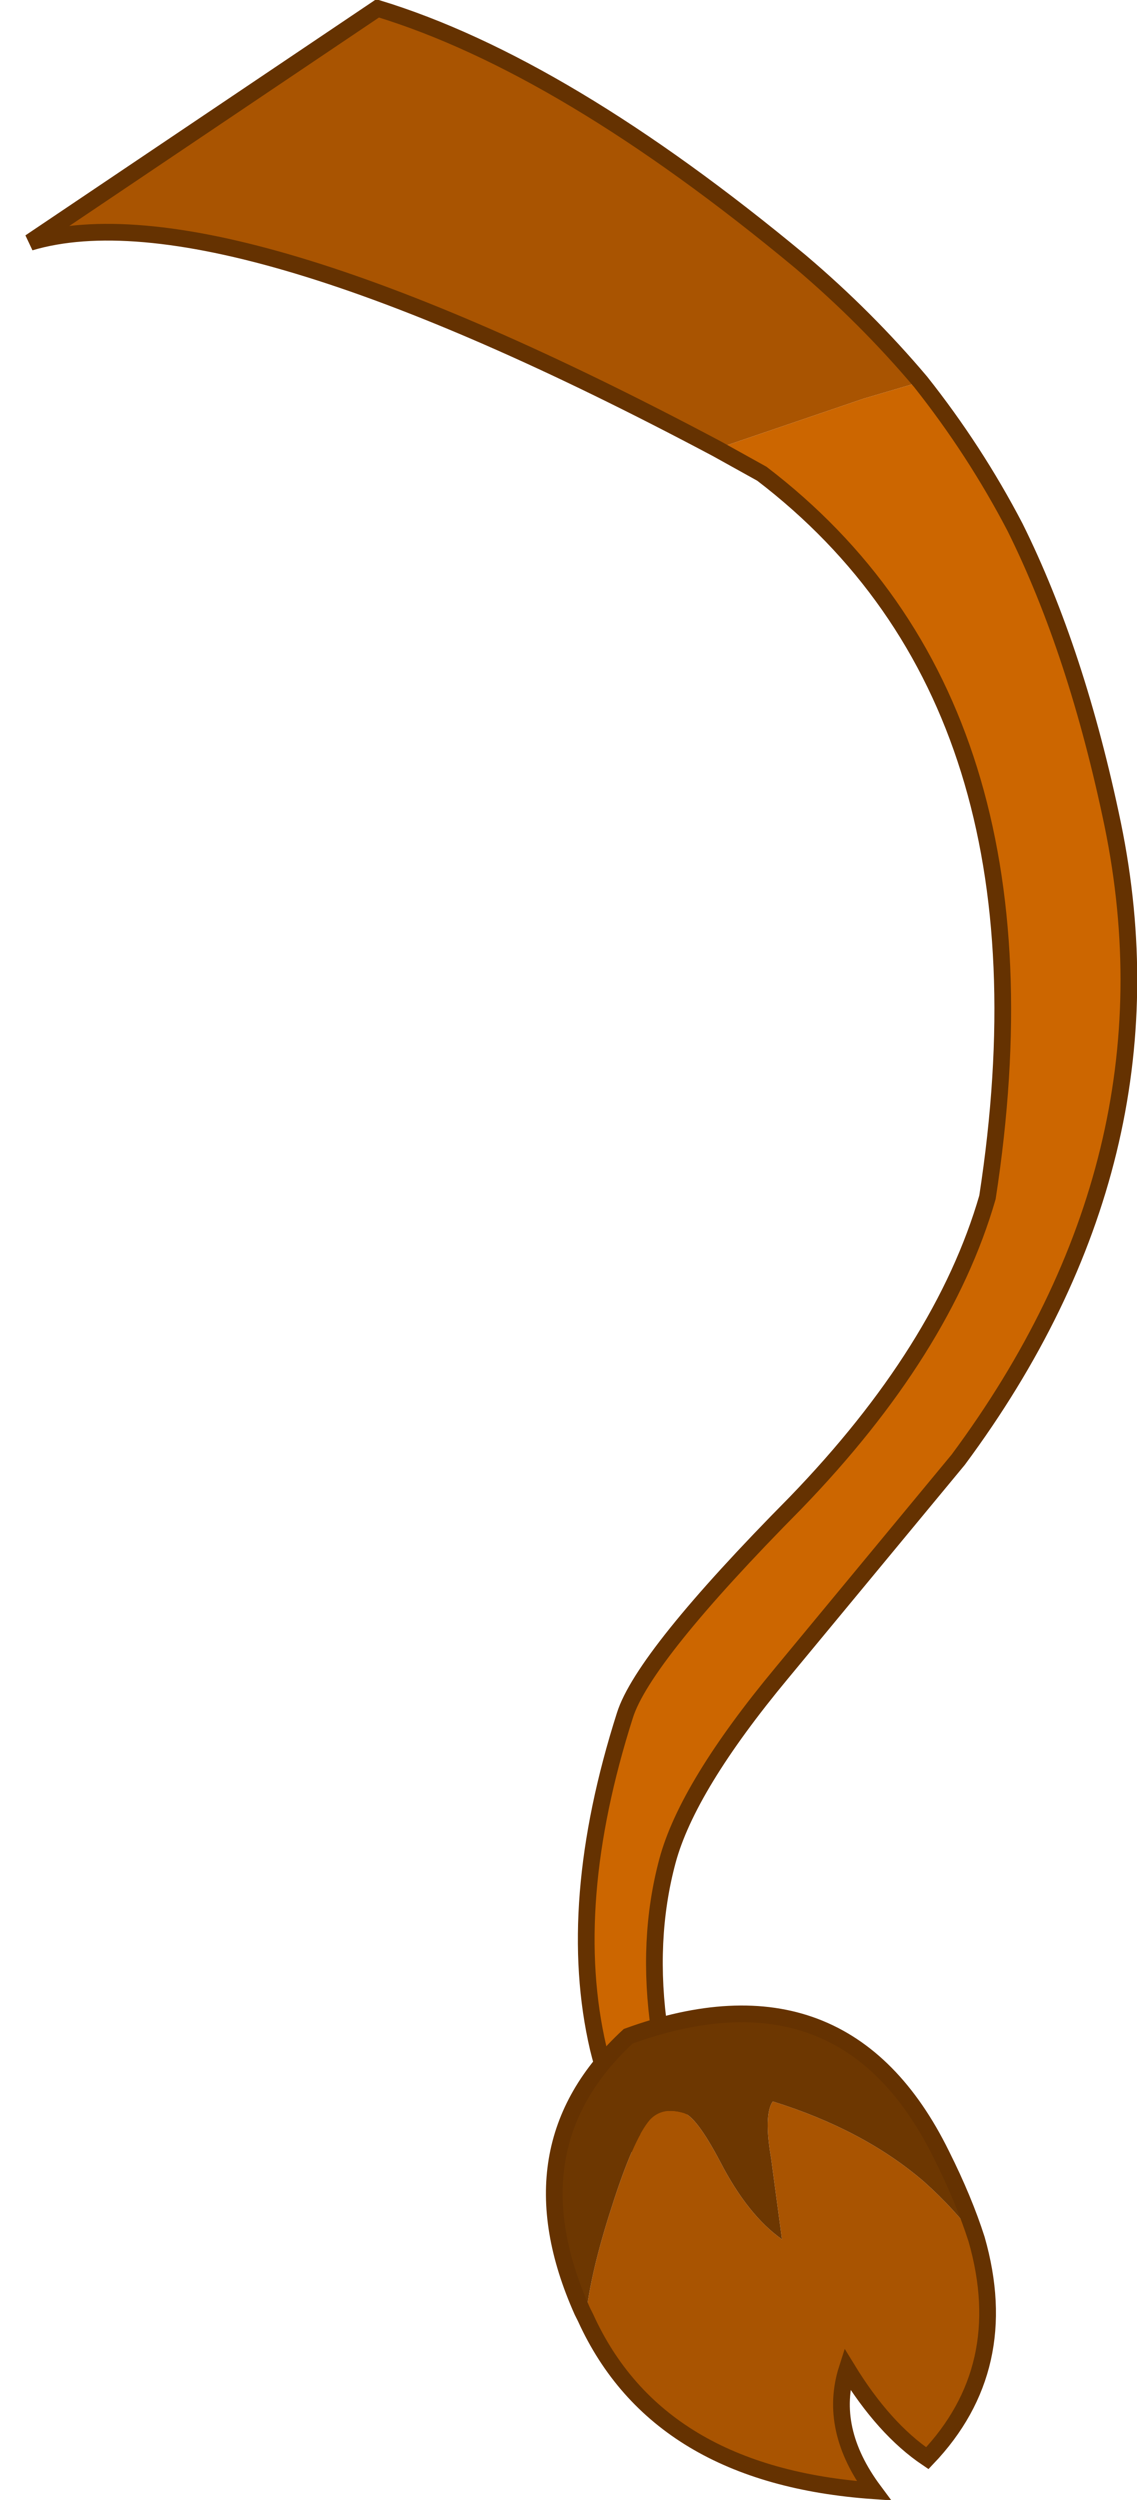
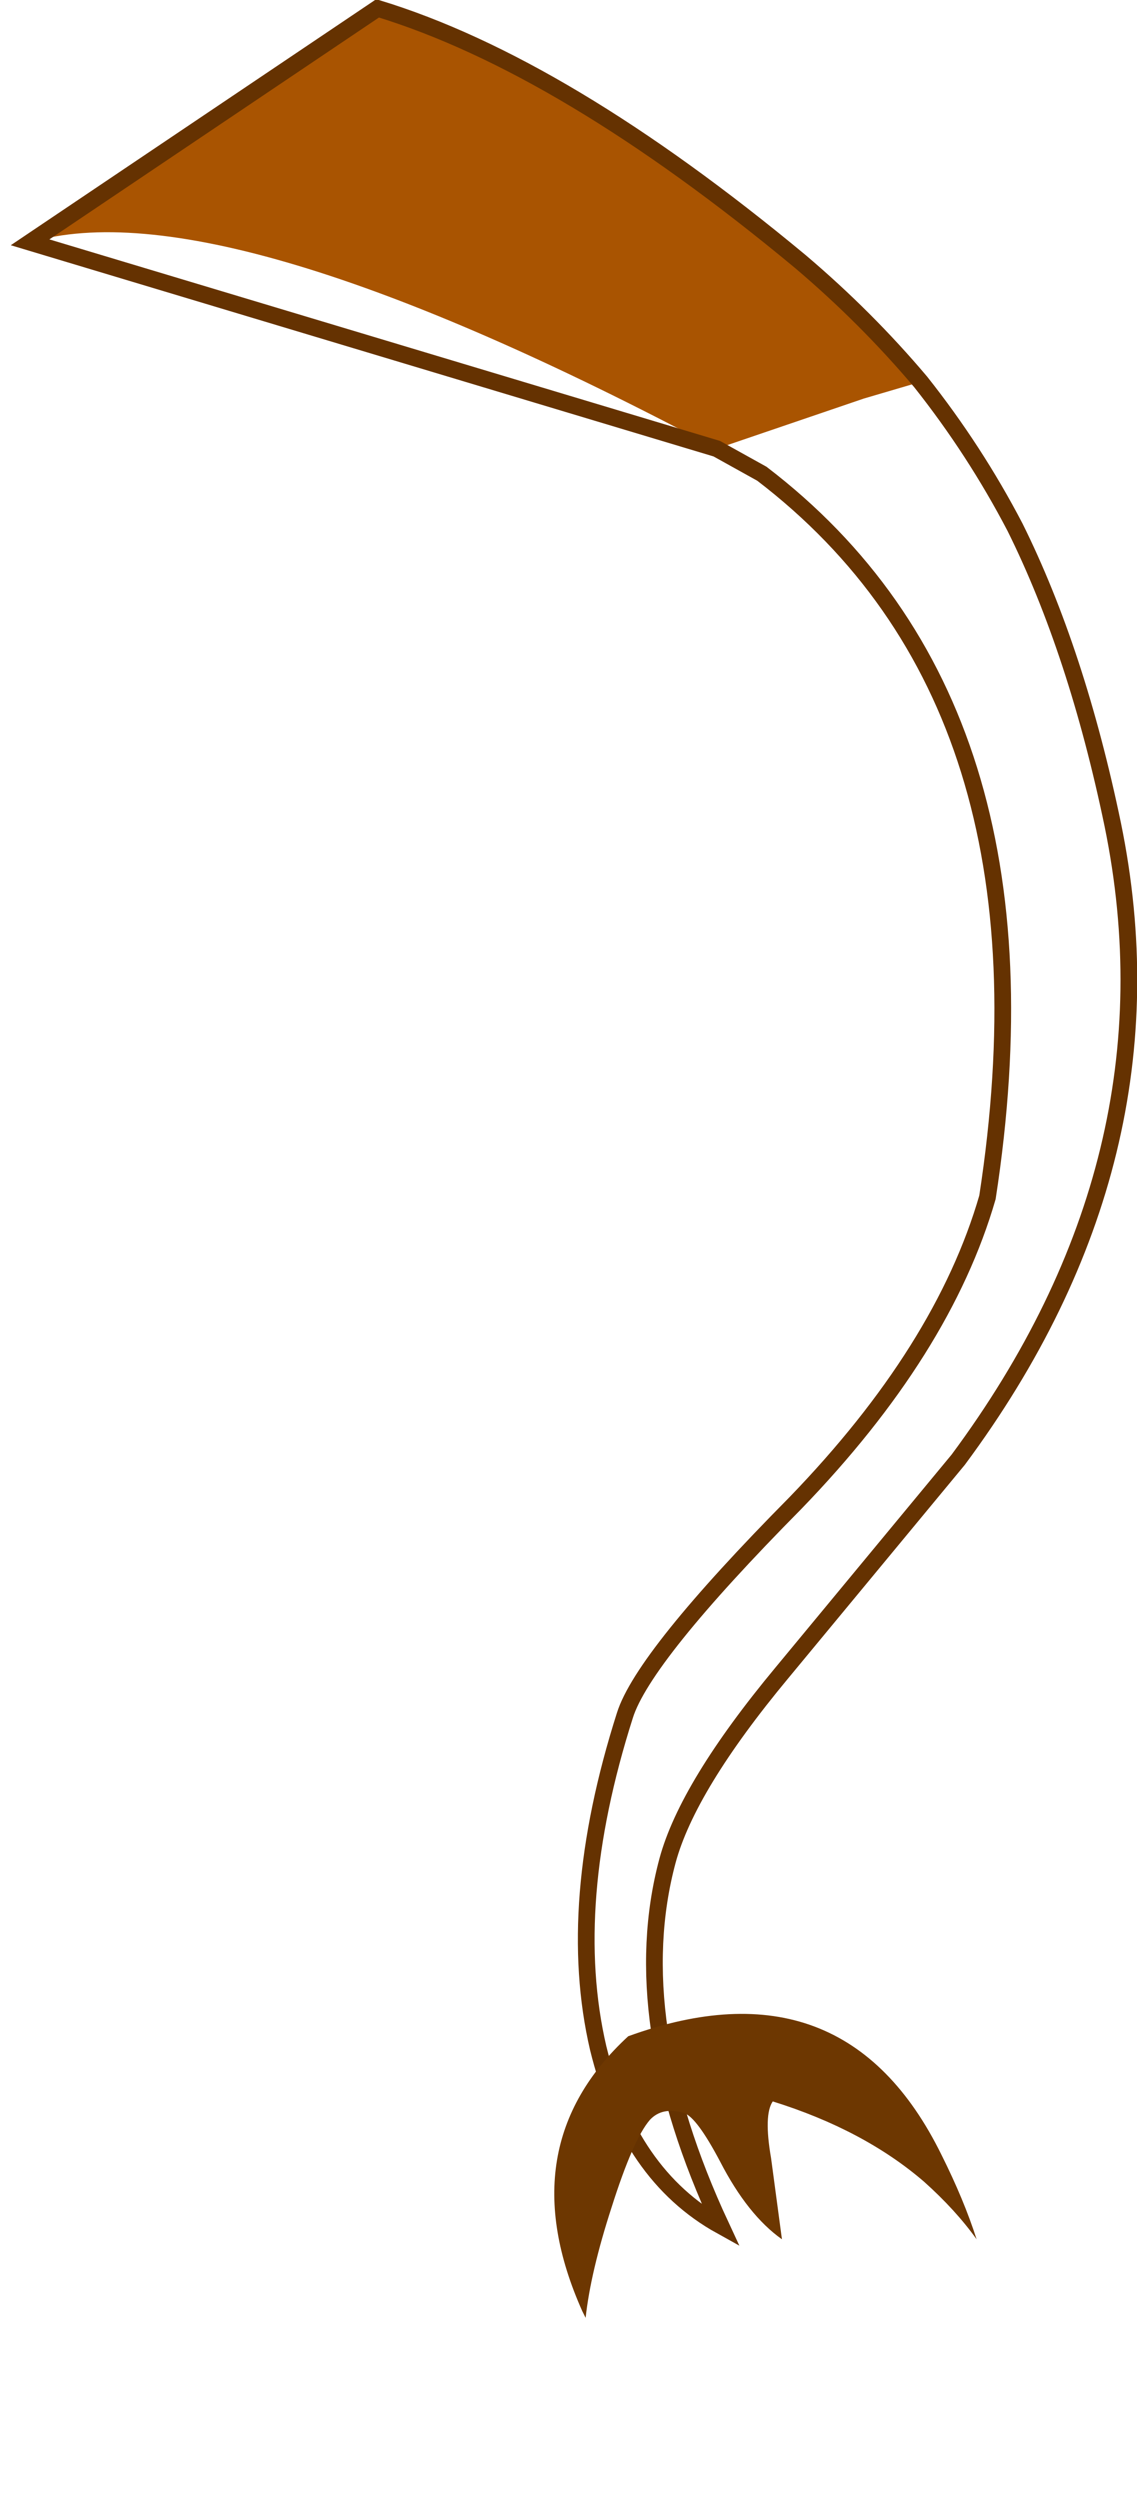
<svg xmlns="http://www.w3.org/2000/svg" height="149.6px" width="68.05px">
  <g transform="matrix(1.0, 0.0, 0.0, 1.0, 22.0, 77.9)">
-     <path d="M20.9 -51.05 L23.6 -49.55 Q41.65 -35.75 37.1 -6.25 34.45 2.9 25.6 12.05 16.5 21.25 15.4 24.75 11.8 36.05 13.8 44.65 15.65 52.25 21.15 55.3 15.4 42.95 17.95 33.45 19.15 29.0 24.8 22.2 L35.35 9.45 Q48.7 -8.55 44.6 -28.55 42.45 -38.9 38.75 -46.35 36.35 -50.95 33.1 -55.05 L29.7 -54.05 20.9 -51.05" fill="#cc6600" fill-rule="evenodd" stroke="none" />
    <path d="M33.1 -55.05 Q29.85 -58.9 25.9 -62.25 11.75 -74.0 0.6 -77.4 L-20.2 -63.4 Q-8.75 -66.8 20.9 -51.05 L29.7 -54.05 33.1 -55.05" fill="#a95401" fill-rule="evenodd" stroke="none" />
-     <path d="M20.9 -51.05 L23.6 -49.55 Q41.65 -35.75 37.1 -6.25 34.45 2.9 25.6 12.05 16.5 21.25 15.4 24.75 11.8 36.05 13.8 44.65 15.65 52.25 21.15 55.3 15.4 42.95 17.95 33.45 19.15 29.0 24.8 22.2 L35.35 9.45 Q48.7 -8.55 44.6 -28.55 42.45 -38.9 38.75 -46.35 36.35 -50.95 33.1 -55.05 29.85 -58.9 25.9 -62.25 11.75 -74.0 0.6 -77.4 L-20.2 -63.4 Q-8.75 -66.8 20.9 -51.05 Z" fill="none" stroke="#653201" stroke-linecap="butt" stroke-linejoin="miter-clip" stroke-miterlimit="4.0" stroke-width="1.0" />
-     <path d="M13.05 60.8 Q17.35 70.25 30.3 71.15 27.55 67.45 28.7 63.85 30.9 67.45 33.5 69.2 38.65 63.8 36.45 56.1 35.2 54.35 33.3 52.65 29.7 49.55 24.25 47.85 23.7 48.65 24.15 51.25 L24.8 56.1 Q22.75 54.65 21.1 51.45 19.7 48.8 18.95 48.55 17.65 48.15 16.9 48.95 15.9 50.1 14.6 54.2 13.35 58.05 13.05 60.8" fill="#a95401" fill-rule="evenodd" stroke="none" />
+     <path d="M20.9 -51.05 L23.6 -49.55 Q41.65 -35.75 37.1 -6.25 34.45 2.9 25.6 12.05 16.5 21.25 15.4 24.75 11.8 36.05 13.8 44.65 15.65 52.25 21.15 55.3 15.4 42.95 17.95 33.45 19.15 29.0 24.8 22.2 L35.35 9.45 Q48.7 -8.55 44.6 -28.55 42.45 -38.9 38.75 -46.35 36.35 -50.95 33.1 -55.05 29.85 -58.9 25.9 -62.25 11.75 -74.0 0.6 -77.4 L-20.2 -63.4 Z" fill="none" stroke="#653201" stroke-linecap="butt" stroke-linejoin="miter-clip" stroke-miterlimit="4.0" stroke-width="1.0" />
    <path d="M36.45 56.1 Q35.7 53.75 34.35 51.05 28.55 39.25 15.6 43.95 8.45 50.55 12.85 60.4 L13.05 60.8 Q13.35 58.05 14.6 54.2 15.9 50.1 16.9 48.95 17.65 48.15 18.95 48.55 19.7 48.8 21.1 51.45 22.75 54.65 24.8 56.1 L24.15 51.25 Q23.7 48.65 24.25 47.85 29.7 49.55 33.3 52.65 35.2 54.35 36.45 56.1" fill="#6d3701" fill-rule="evenodd" stroke="none" />
-     <path d="M13.05 60.8 Q17.35 70.25 30.3 71.15 27.55 67.45 28.7 63.85 30.9 67.45 33.5 69.2 38.65 63.8 36.45 56.1 35.7 53.75 34.35 51.05 28.55 39.25 15.6 43.95 8.45 50.55 12.85 60.4 L13.05 60.8 Z" fill="none" stroke="#653201" stroke-linecap="butt" stroke-linejoin="miter-clip" stroke-miterlimit="4.0" stroke-width="1.0" />
  </g>
</svg>